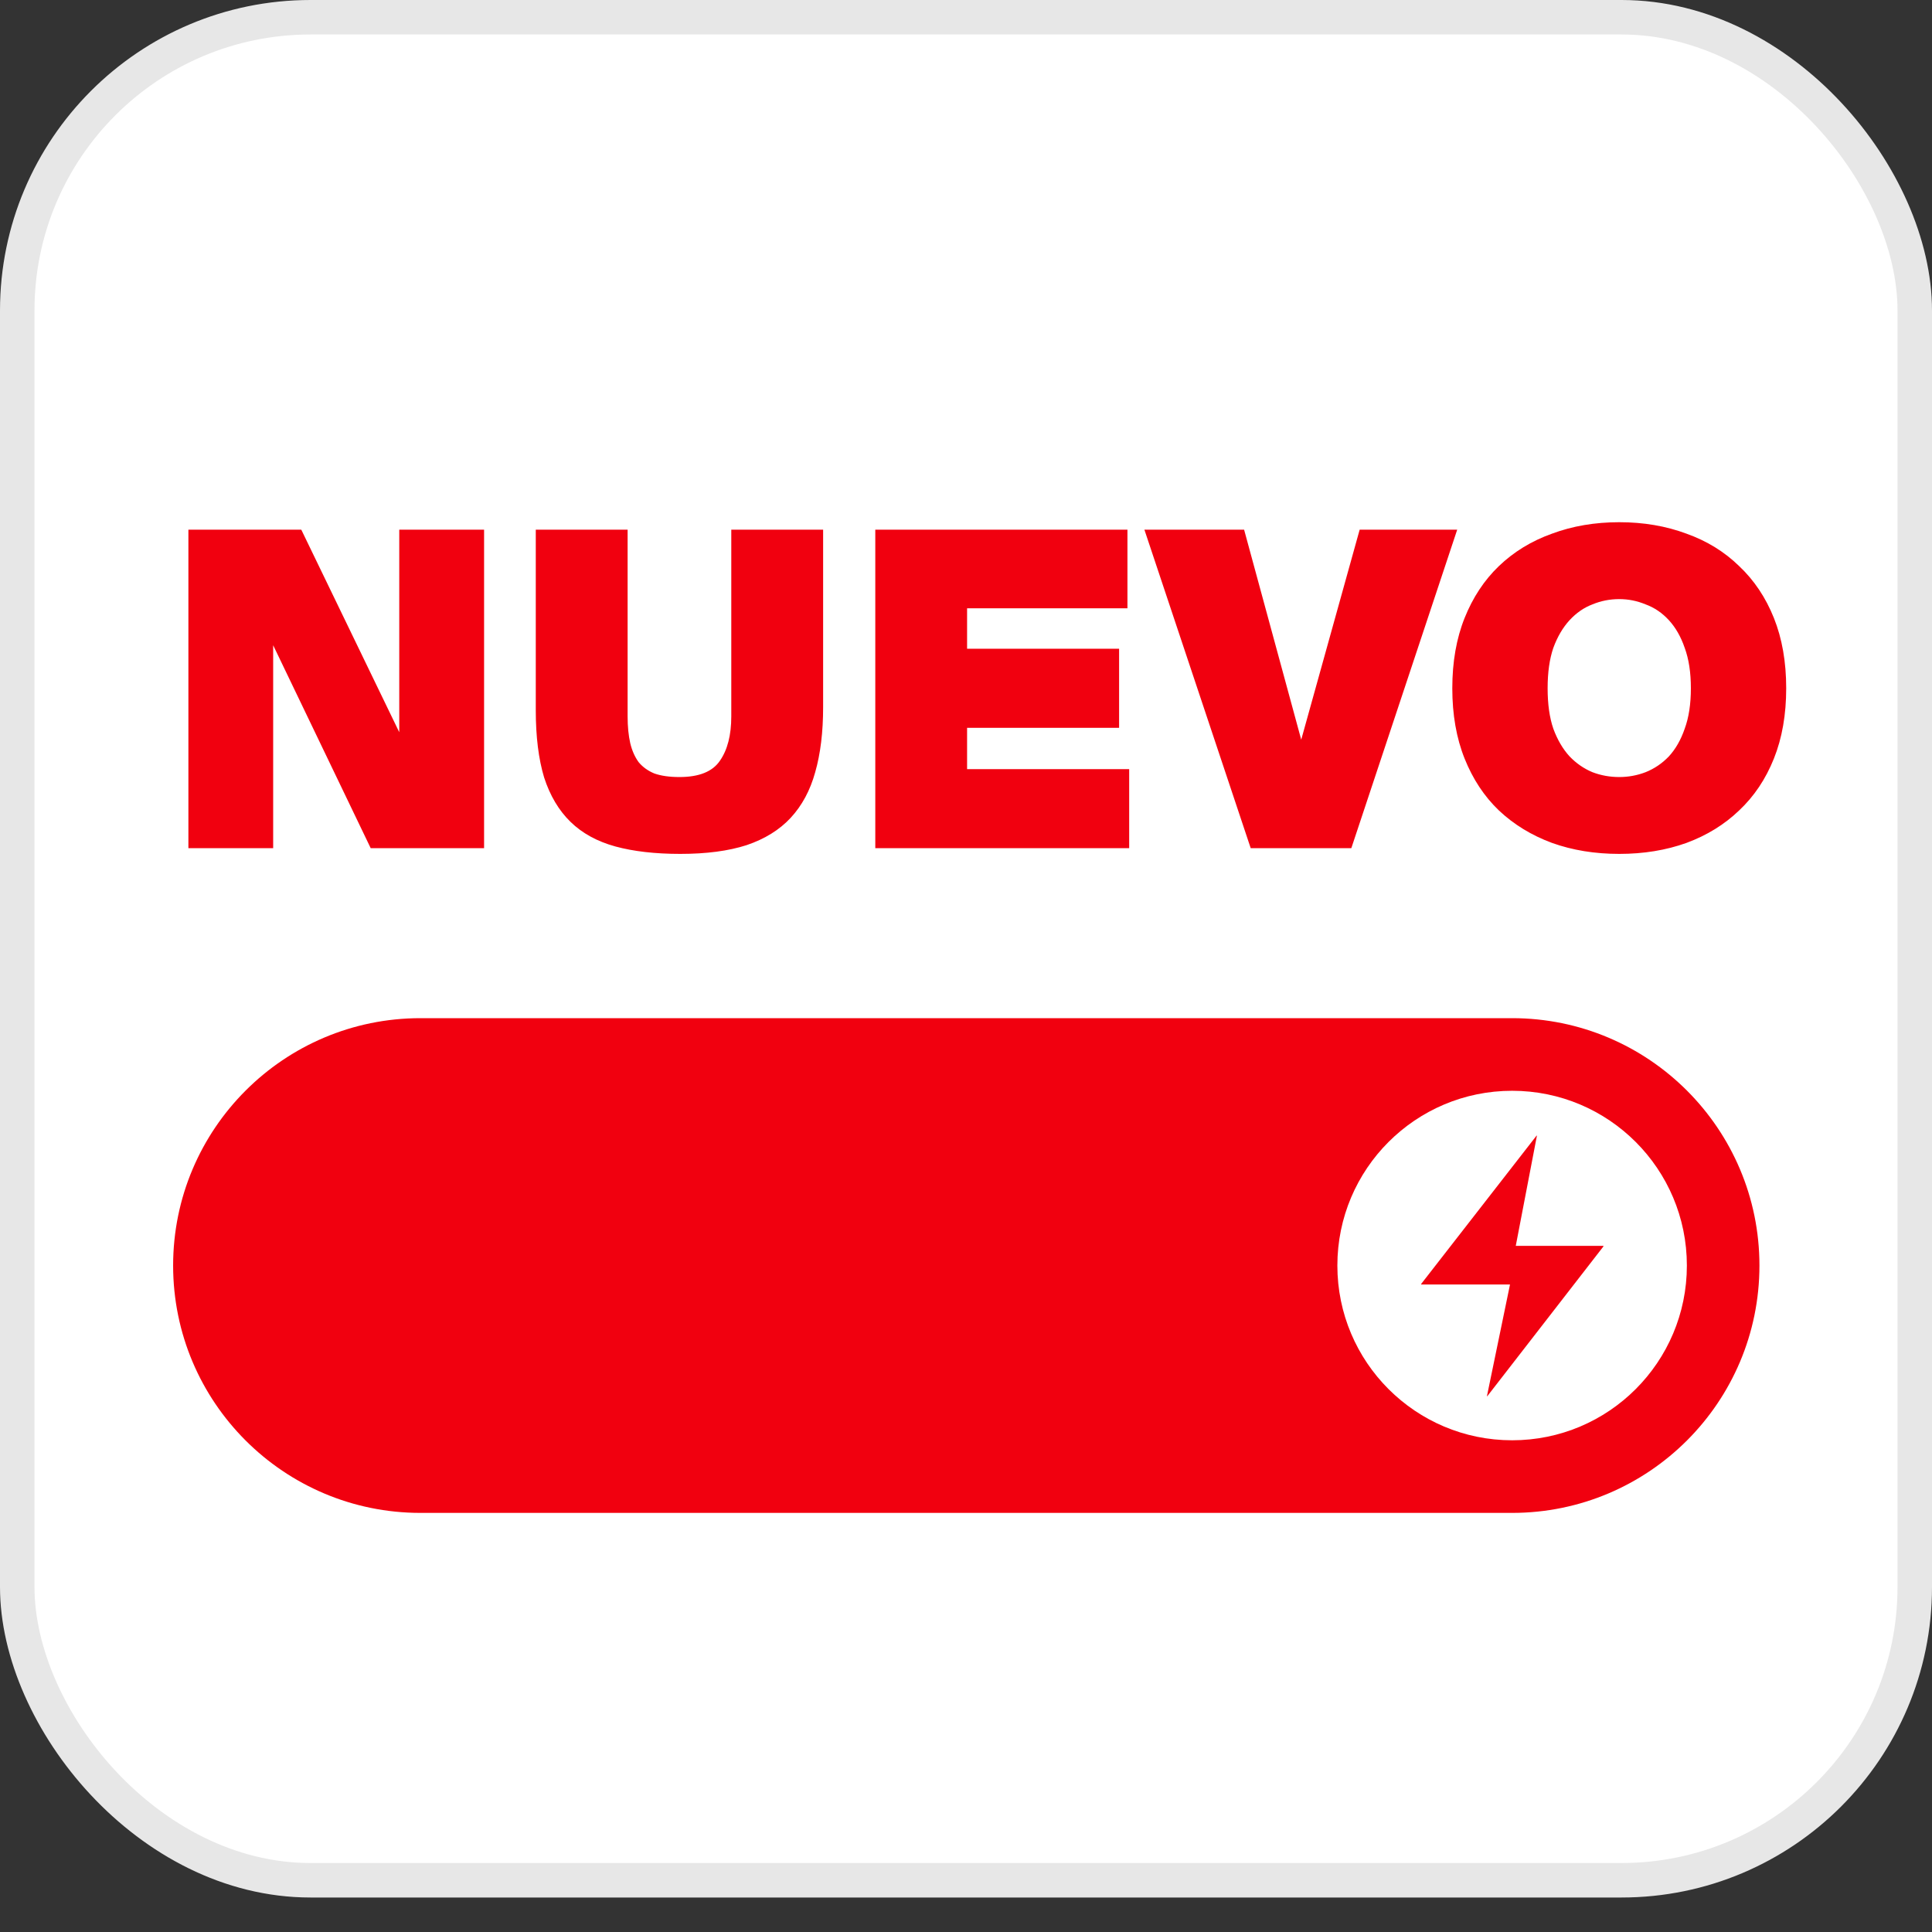
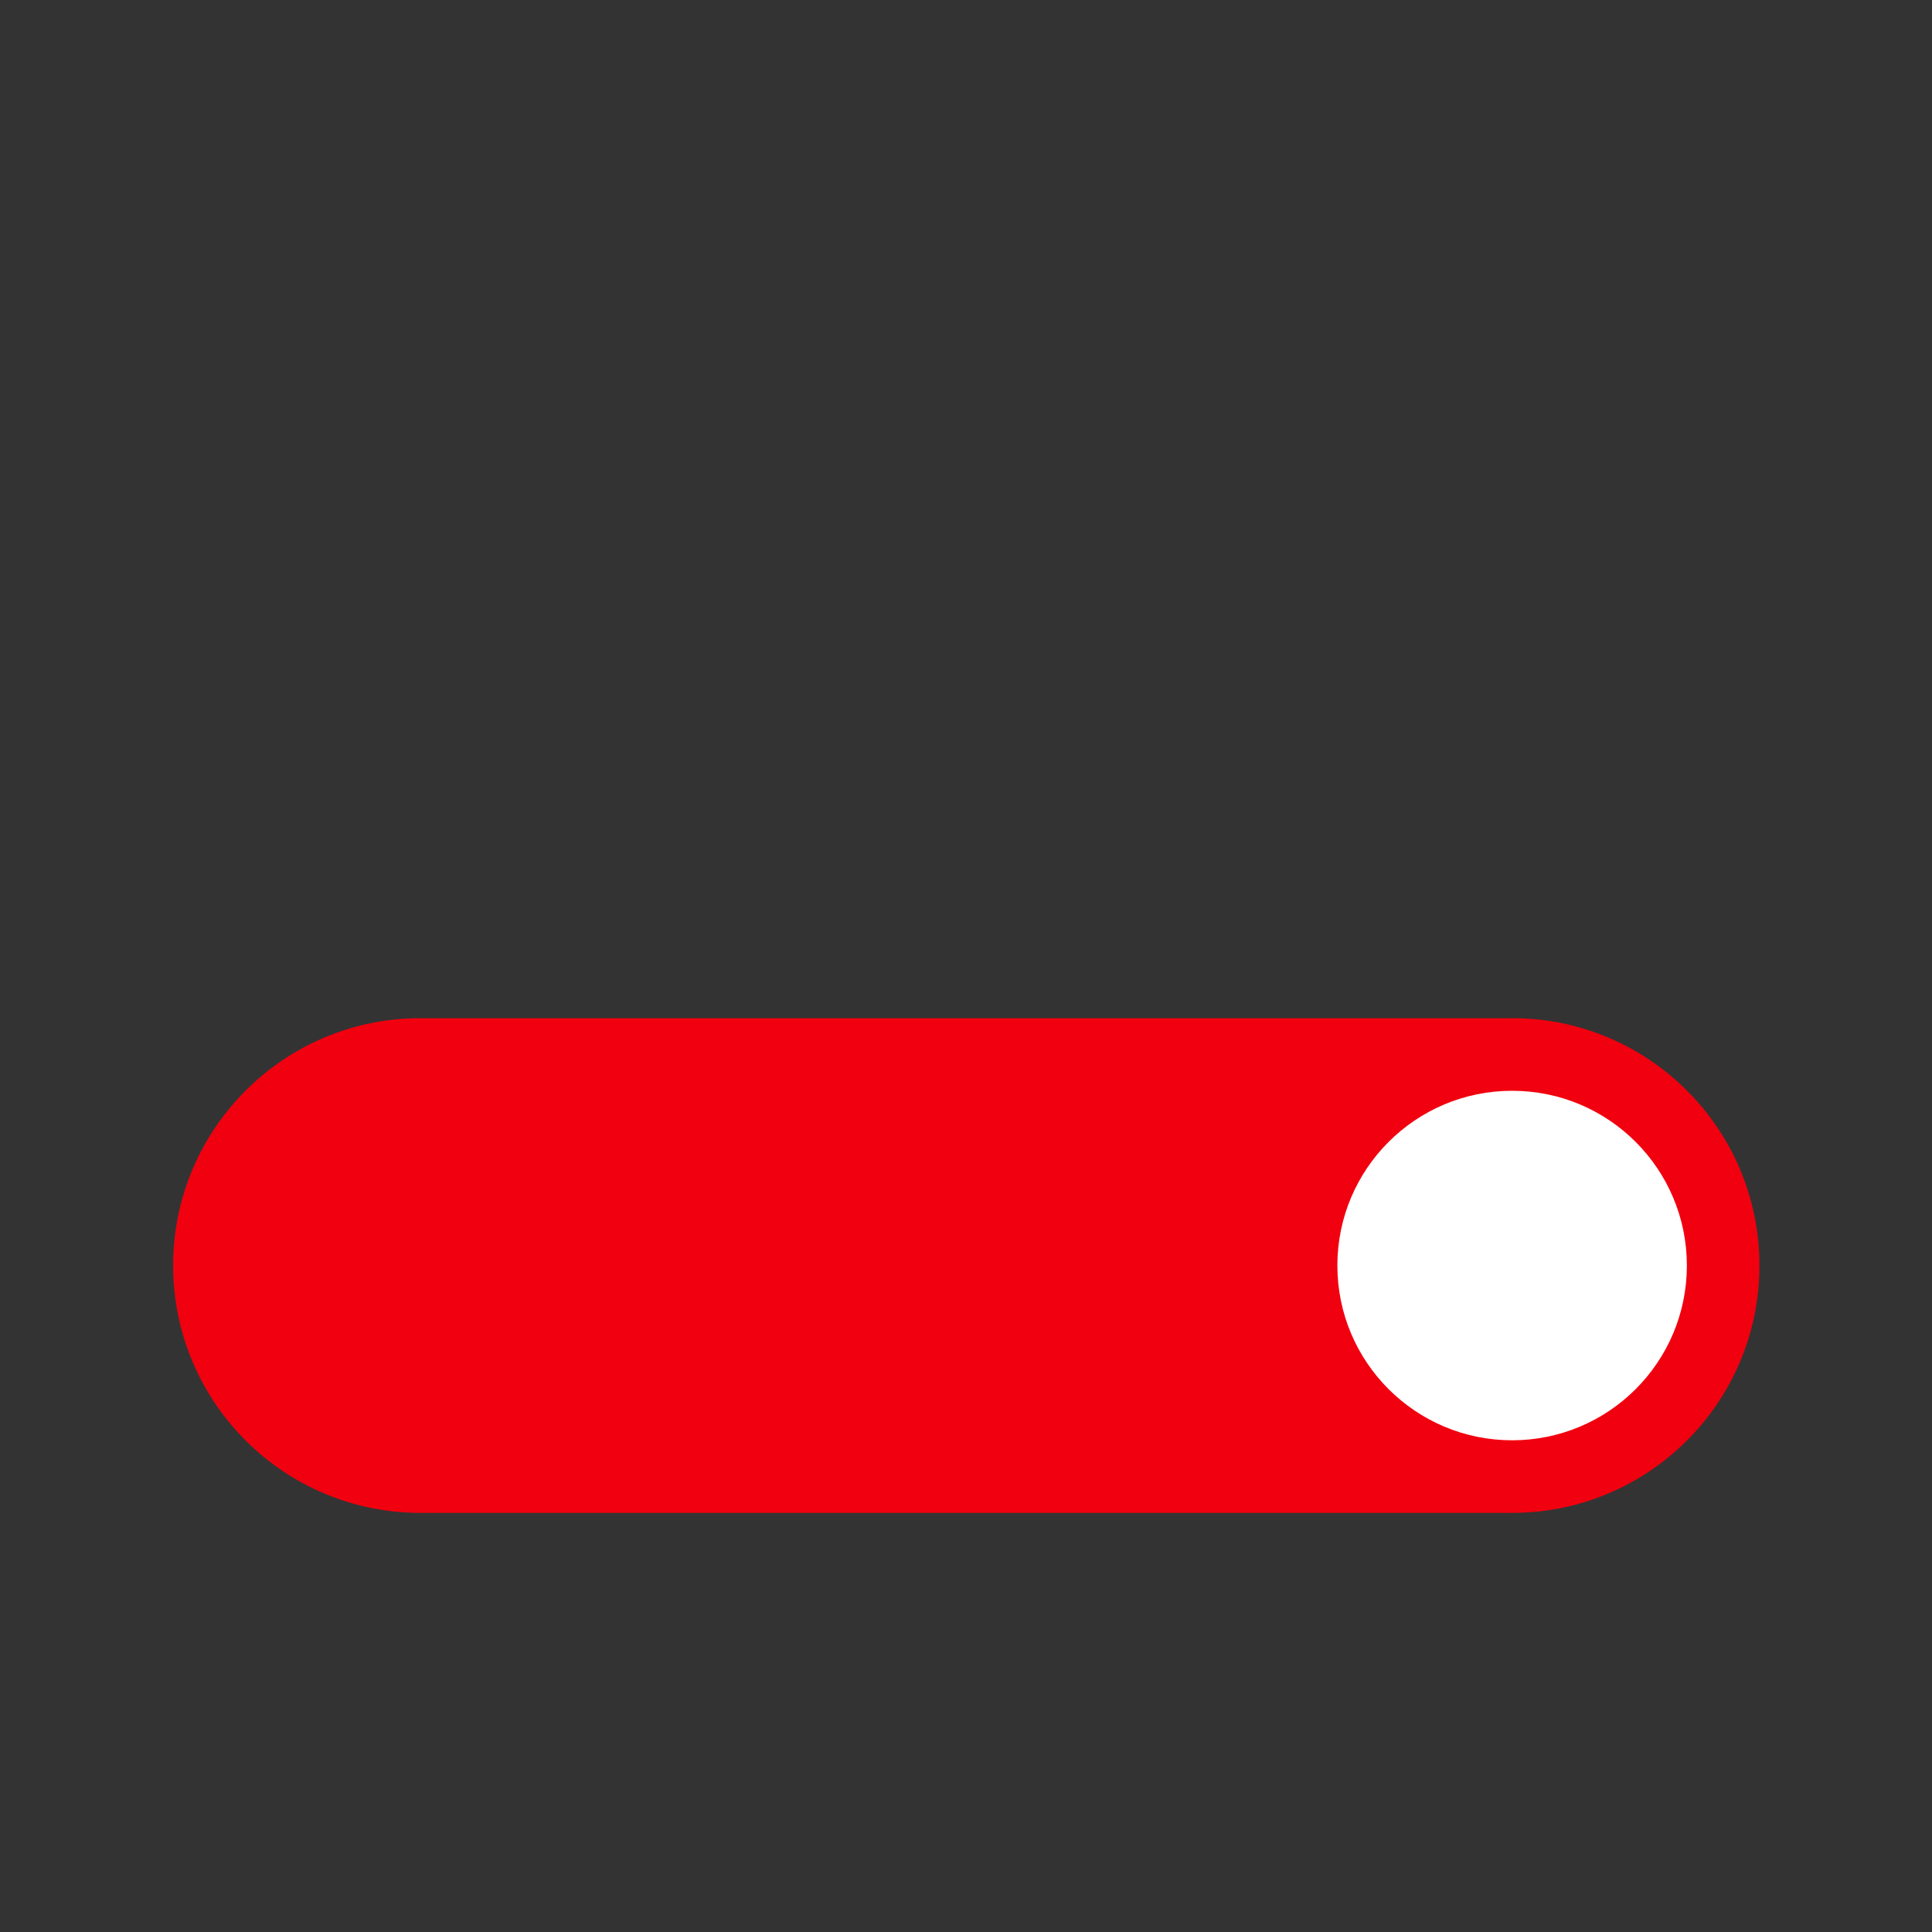
<svg xmlns="http://www.w3.org/2000/svg" width="41" height="41" viewBox="0 0 41 41" fill="none">
  <rect x="0" y="0" width="41" height="41" fill="#333333" stroke="none" />
-   <rect x="0.366" y="0.366" width="40.268" height="39.536" rx="6.223" fill="white" stroke="#E7E7E7" stroke-width="0.732" />
  <path d="M32.089 21.607H8.923C6.024 21.607 3.674 23.958 3.674 26.857C3.674 29.756 6.024 32.106 8.923 32.106H32.089C34.988 32.106 37.338 29.756 37.338 26.857C37.338 23.958 34.988 21.607 32.089 21.607Z" fill="#F1000F" />
  <path d="M32.09 30.565C34.138 30.565 35.798 28.905 35.798 26.857C35.798 24.808 34.138 23.148 32.09 23.148C30.041 23.148 28.381 24.808 28.381 26.857C28.381 28.905 30.041 30.565 32.09 30.565Z" fill="white" />
-   <path d="M32.043 27.259H30.162C30.162 27.259 30.154 27.252 30.162 27.244L32.608 24.1C32.608 24.1 32.624 24.1 32.616 24.1L32.167 26.439H34.025C34.025 26.439 34.033 26.446 34.025 26.454L31.563 29.629C31.563 29.629 31.548 29.629 31.555 29.629L32.043 27.267V27.259Z" fill="#F1000F" />
-   <path d="M7.867 18L5.797 13.693V18H3.998V11.241H6.394L8.473 15.539V11.241H10.273V18H7.867ZM13.319 11.241V15.203C13.319 15.421 13.338 15.61 13.375 15.772C13.412 15.927 13.471 16.061 13.552 16.173C13.639 16.278 13.751 16.359 13.888 16.415C14.031 16.465 14.208 16.49 14.419 16.49C14.835 16.49 15.121 16.375 15.277 16.145C15.438 15.915 15.519 15.601 15.519 15.203V11.241H17.468V15.007C17.468 15.536 17.412 15.995 17.3 16.387C17.194 16.772 17.02 17.096 16.778 17.357C16.542 17.611 16.231 17.804 15.845 17.935C15.46 18.059 14.991 18.121 14.438 18.121C13.903 18.121 13.443 18.068 13.058 17.963C12.672 17.857 12.355 17.683 12.107 17.441C11.858 17.198 11.672 16.884 11.547 16.499C11.429 16.107 11.37 15.632 11.37 15.072V11.241H13.319ZM18.575 11.241H23.926V12.909H20.523V13.767H23.749V15.445H20.523V16.322H23.963V18H18.575V11.241ZM26.402 11.241L27.614 15.697L28.854 11.241H30.924L28.677 18H26.542L24.286 11.241H26.402ZM32.843 14.606C32.843 14.942 32.883 15.228 32.964 15.464C33.051 15.7 33.166 15.896 33.309 16.052C33.452 16.201 33.614 16.312 33.794 16.387C33.974 16.456 34.164 16.49 34.363 16.49C34.556 16.49 34.742 16.456 34.922 16.387C35.109 16.312 35.273 16.201 35.416 16.052C35.559 15.896 35.671 15.7 35.752 15.464C35.839 15.228 35.883 14.942 35.883 14.606C35.883 14.271 35.839 13.985 35.752 13.749C35.671 13.512 35.559 13.317 35.416 13.161C35.273 13.006 35.109 12.894 34.922 12.826C34.742 12.751 34.556 12.714 34.363 12.714C34.164 12.714 33.974 12.751 33.794 12.826C33.614 12.894 33.452 13.006 33.309 13.161C33.166 13.317 33.051 13.512 32.964 13.749C32.883 13.985 32.843 14.271 32.843 14.606ZM37.906 14.606C37.906 15.166 37.819 15.663 37.645 16.098C37.471 16.533 37.225 16.9 36.908 17.198C36.597 17.497 36.224 17.727 35.789 17.888C35.354 18.044 34.879 18.121 34.363 18.121C33.847 18.121 33.371 18.044 32.936 17.888C32.501 17.727 32.125 17.497 31.808 17.198C31.497 16.9 31.255 16.533 31.081 16.098C30.907 15.663 30.82 15.166 30.82 14.606C30.82 14.047 30.907 13.55 31.081 13.115C31.255 12.68 31.497 12.313 31.808 12.014C32.125 11.71 32.501 11.48 32.936 11.325C33.371 11.163 33.847 11.082 34.363 11.082C34.879 11.082 35.354 11.163 35.789 11.325C36.224 11.48 36.597 11.71 36.908 12.014C37.225 12.313 37.471 12.68 37.645 13.115C37.819 13.55 37.906 14.047 37.906 14.606Z" fill="#F1000F" />
</svg>